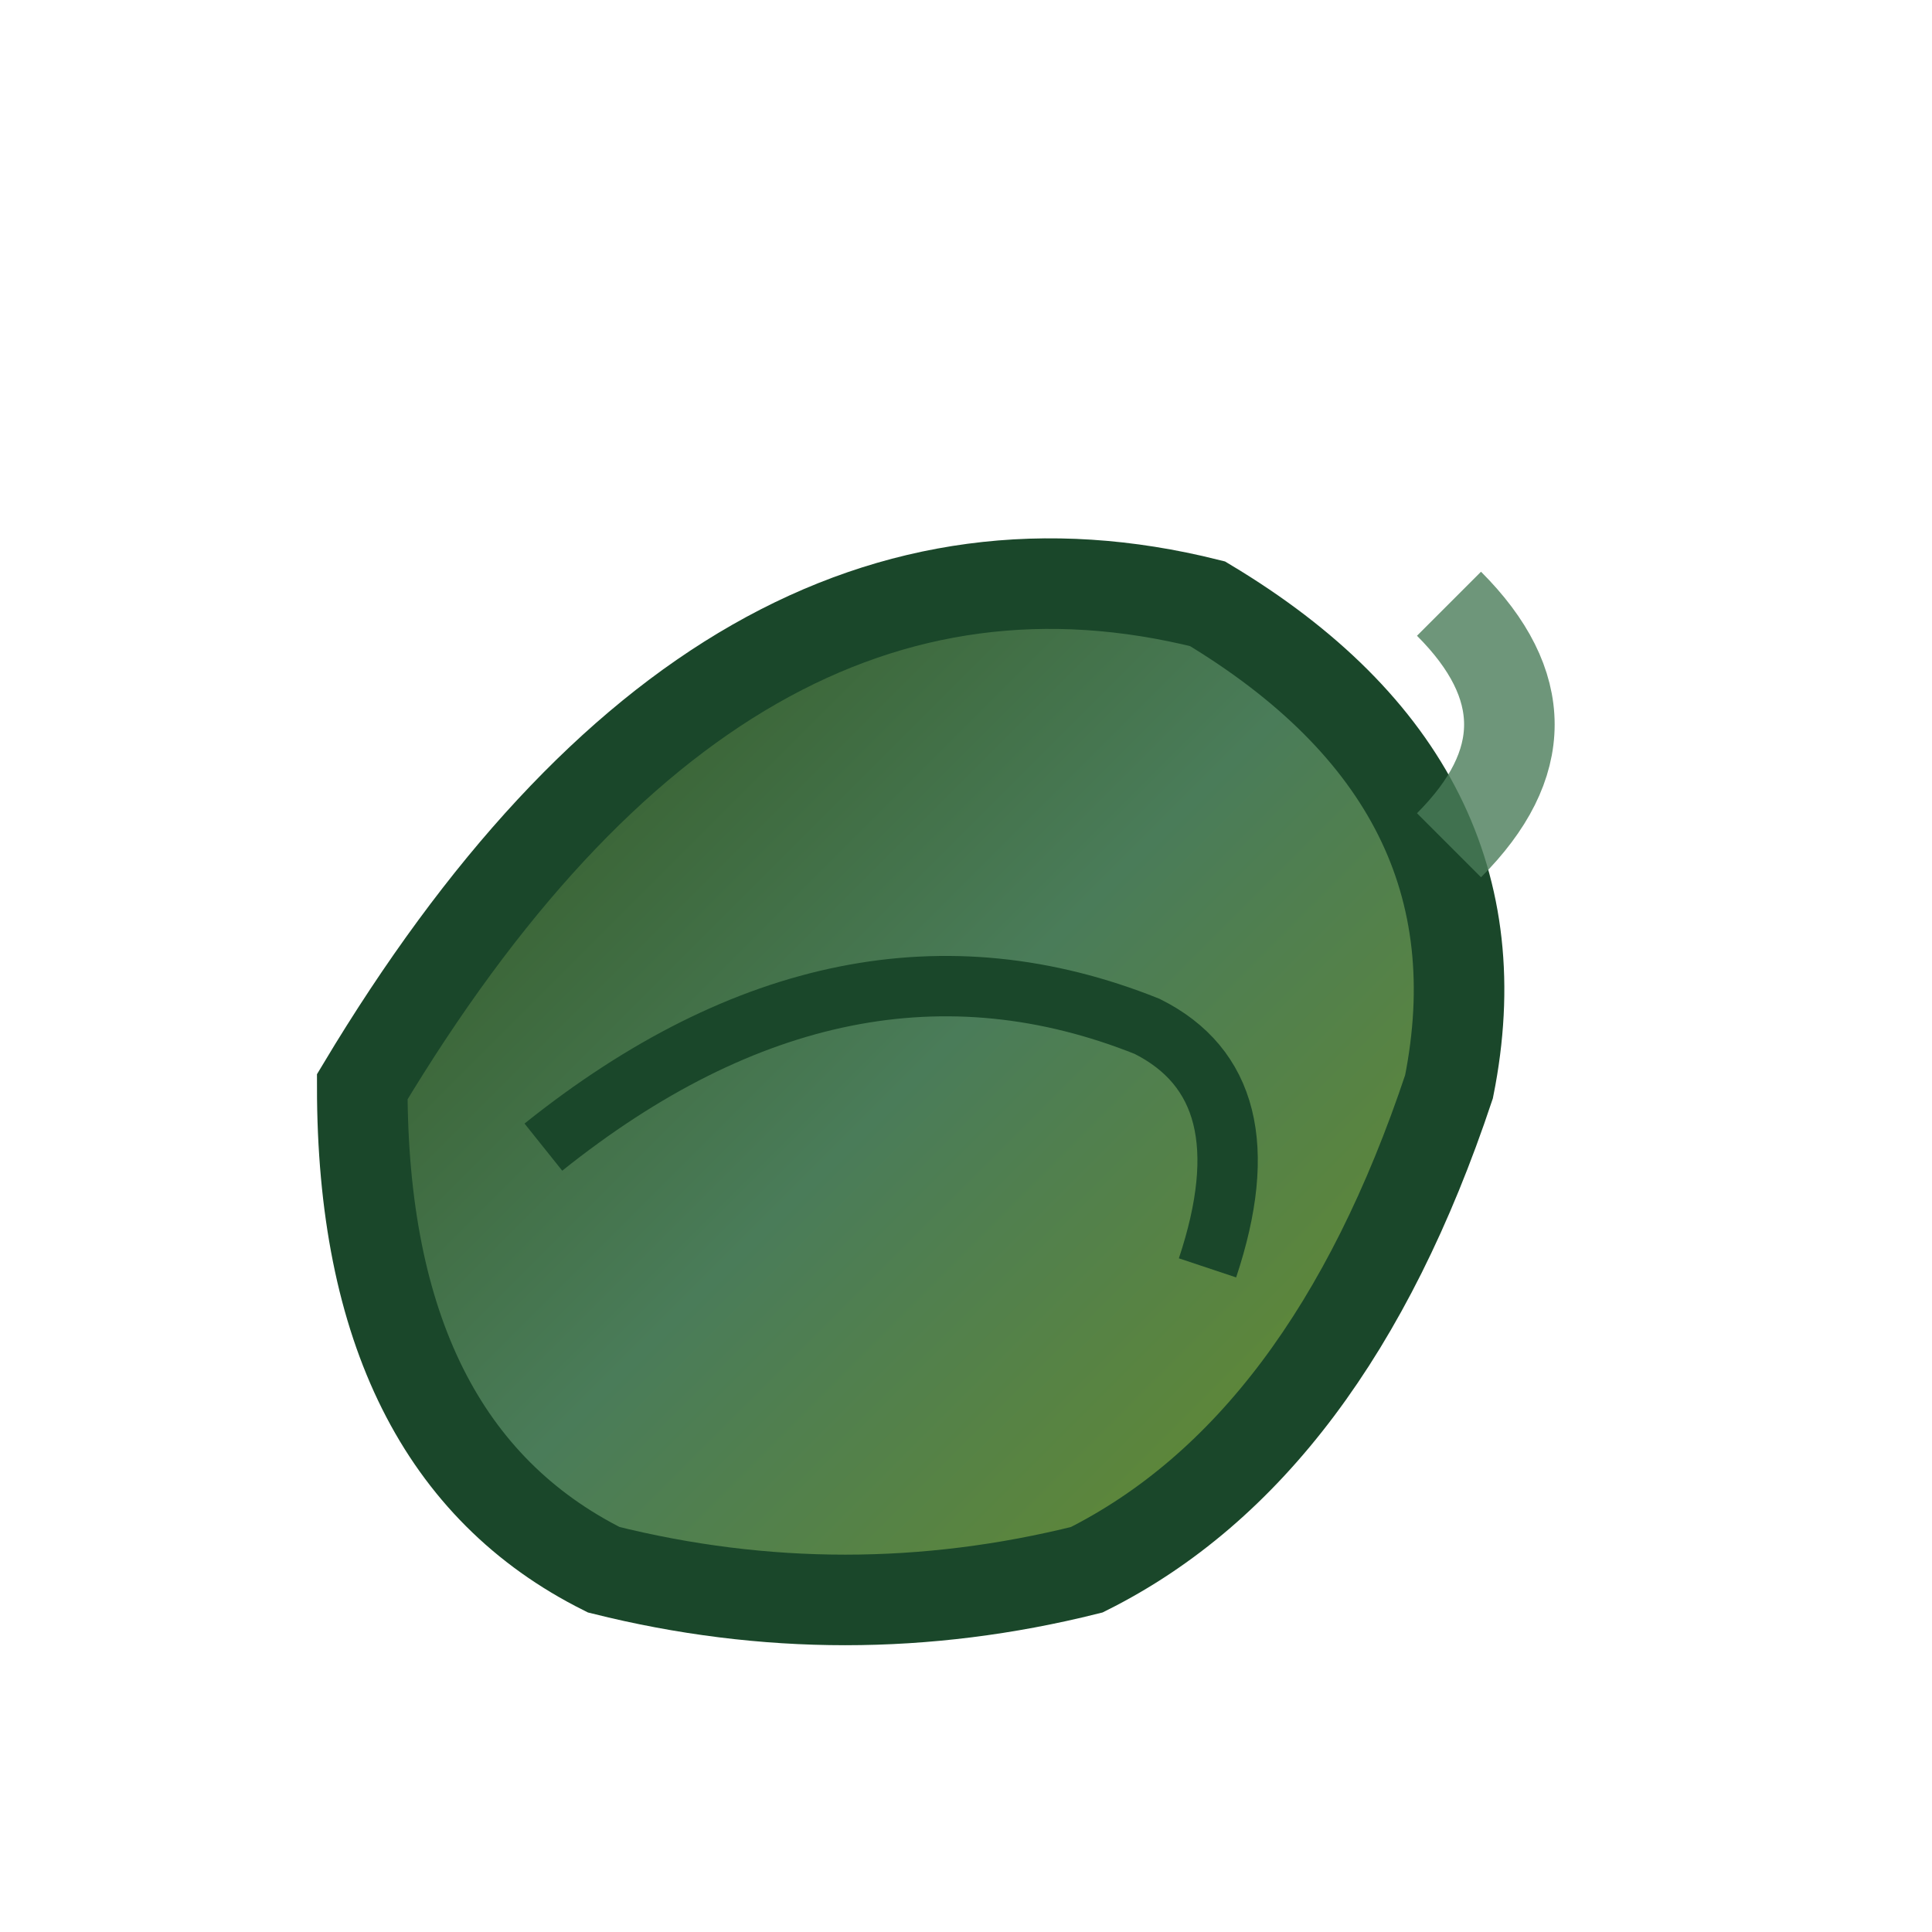
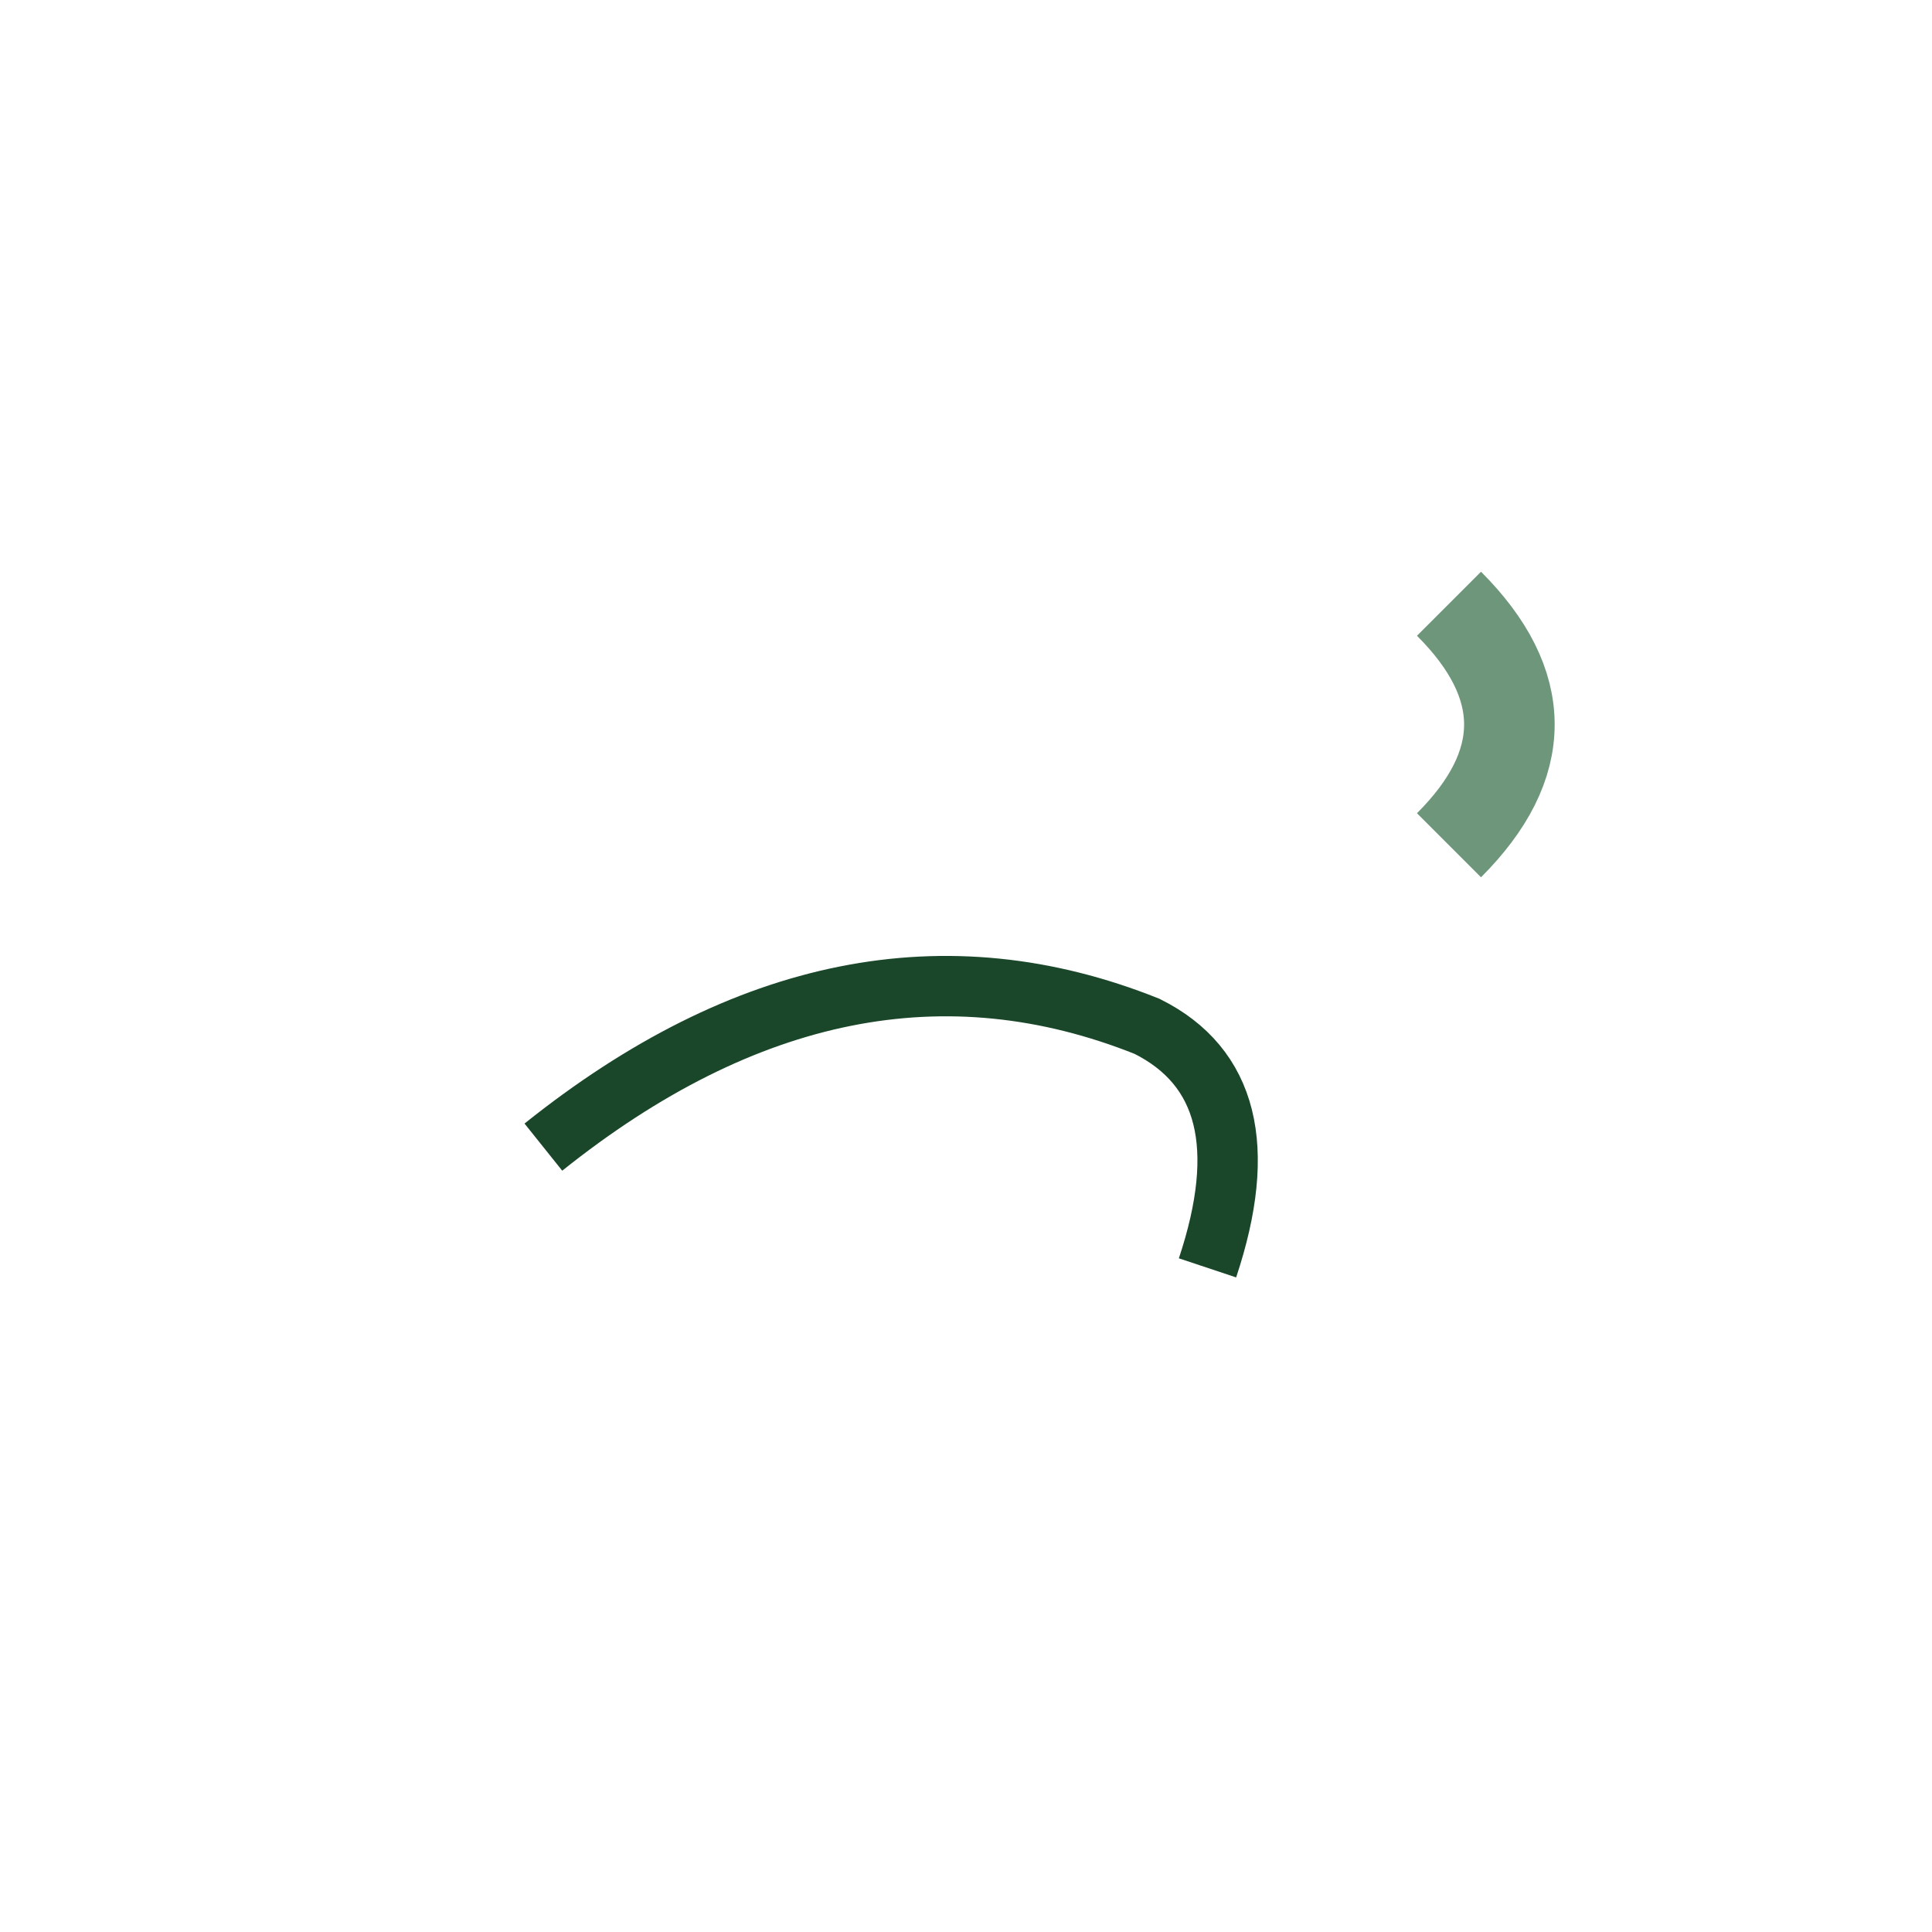
<svg xmlns="http://www.w3.org/2000/svg" width="32" height="32" viewBox="0 0 32 32">
  <defs>
    <linearGradient id="leafGradient" x1="0%" y1="0%" x2="100%" y2="100%">
      <stop offset="0%" style="stop-color:#2D5016;stop-opacity:1" />
      <stop offset="50%" style="stop-color:#4A7C59;stop-opacity:1" />
      <stop offset="100%" style="stop-color:#6B8E23;stop-opacity:1" />
    </linearGradient>
  </defs>
-   <path d="M6,18 Q12,8 20,10 Q25,13 24,18 Q22,24 18,26 Q14,27 10,26 Q6,24 6,18 Z" fill="url(#leafGradient)" stroke="#1A472A" stroke-width="1.5" />
  <path d="M9,19 Q14,15 19,17 Q21,18 20,21" stroke="#1A472A" stroke-width="1" fill="none" />
  <path d="M24,14 Q26,12 24,10" stroke="#4A7C59" stroke-width="1.5" fill="none" opacity="0.8" />
</svg>